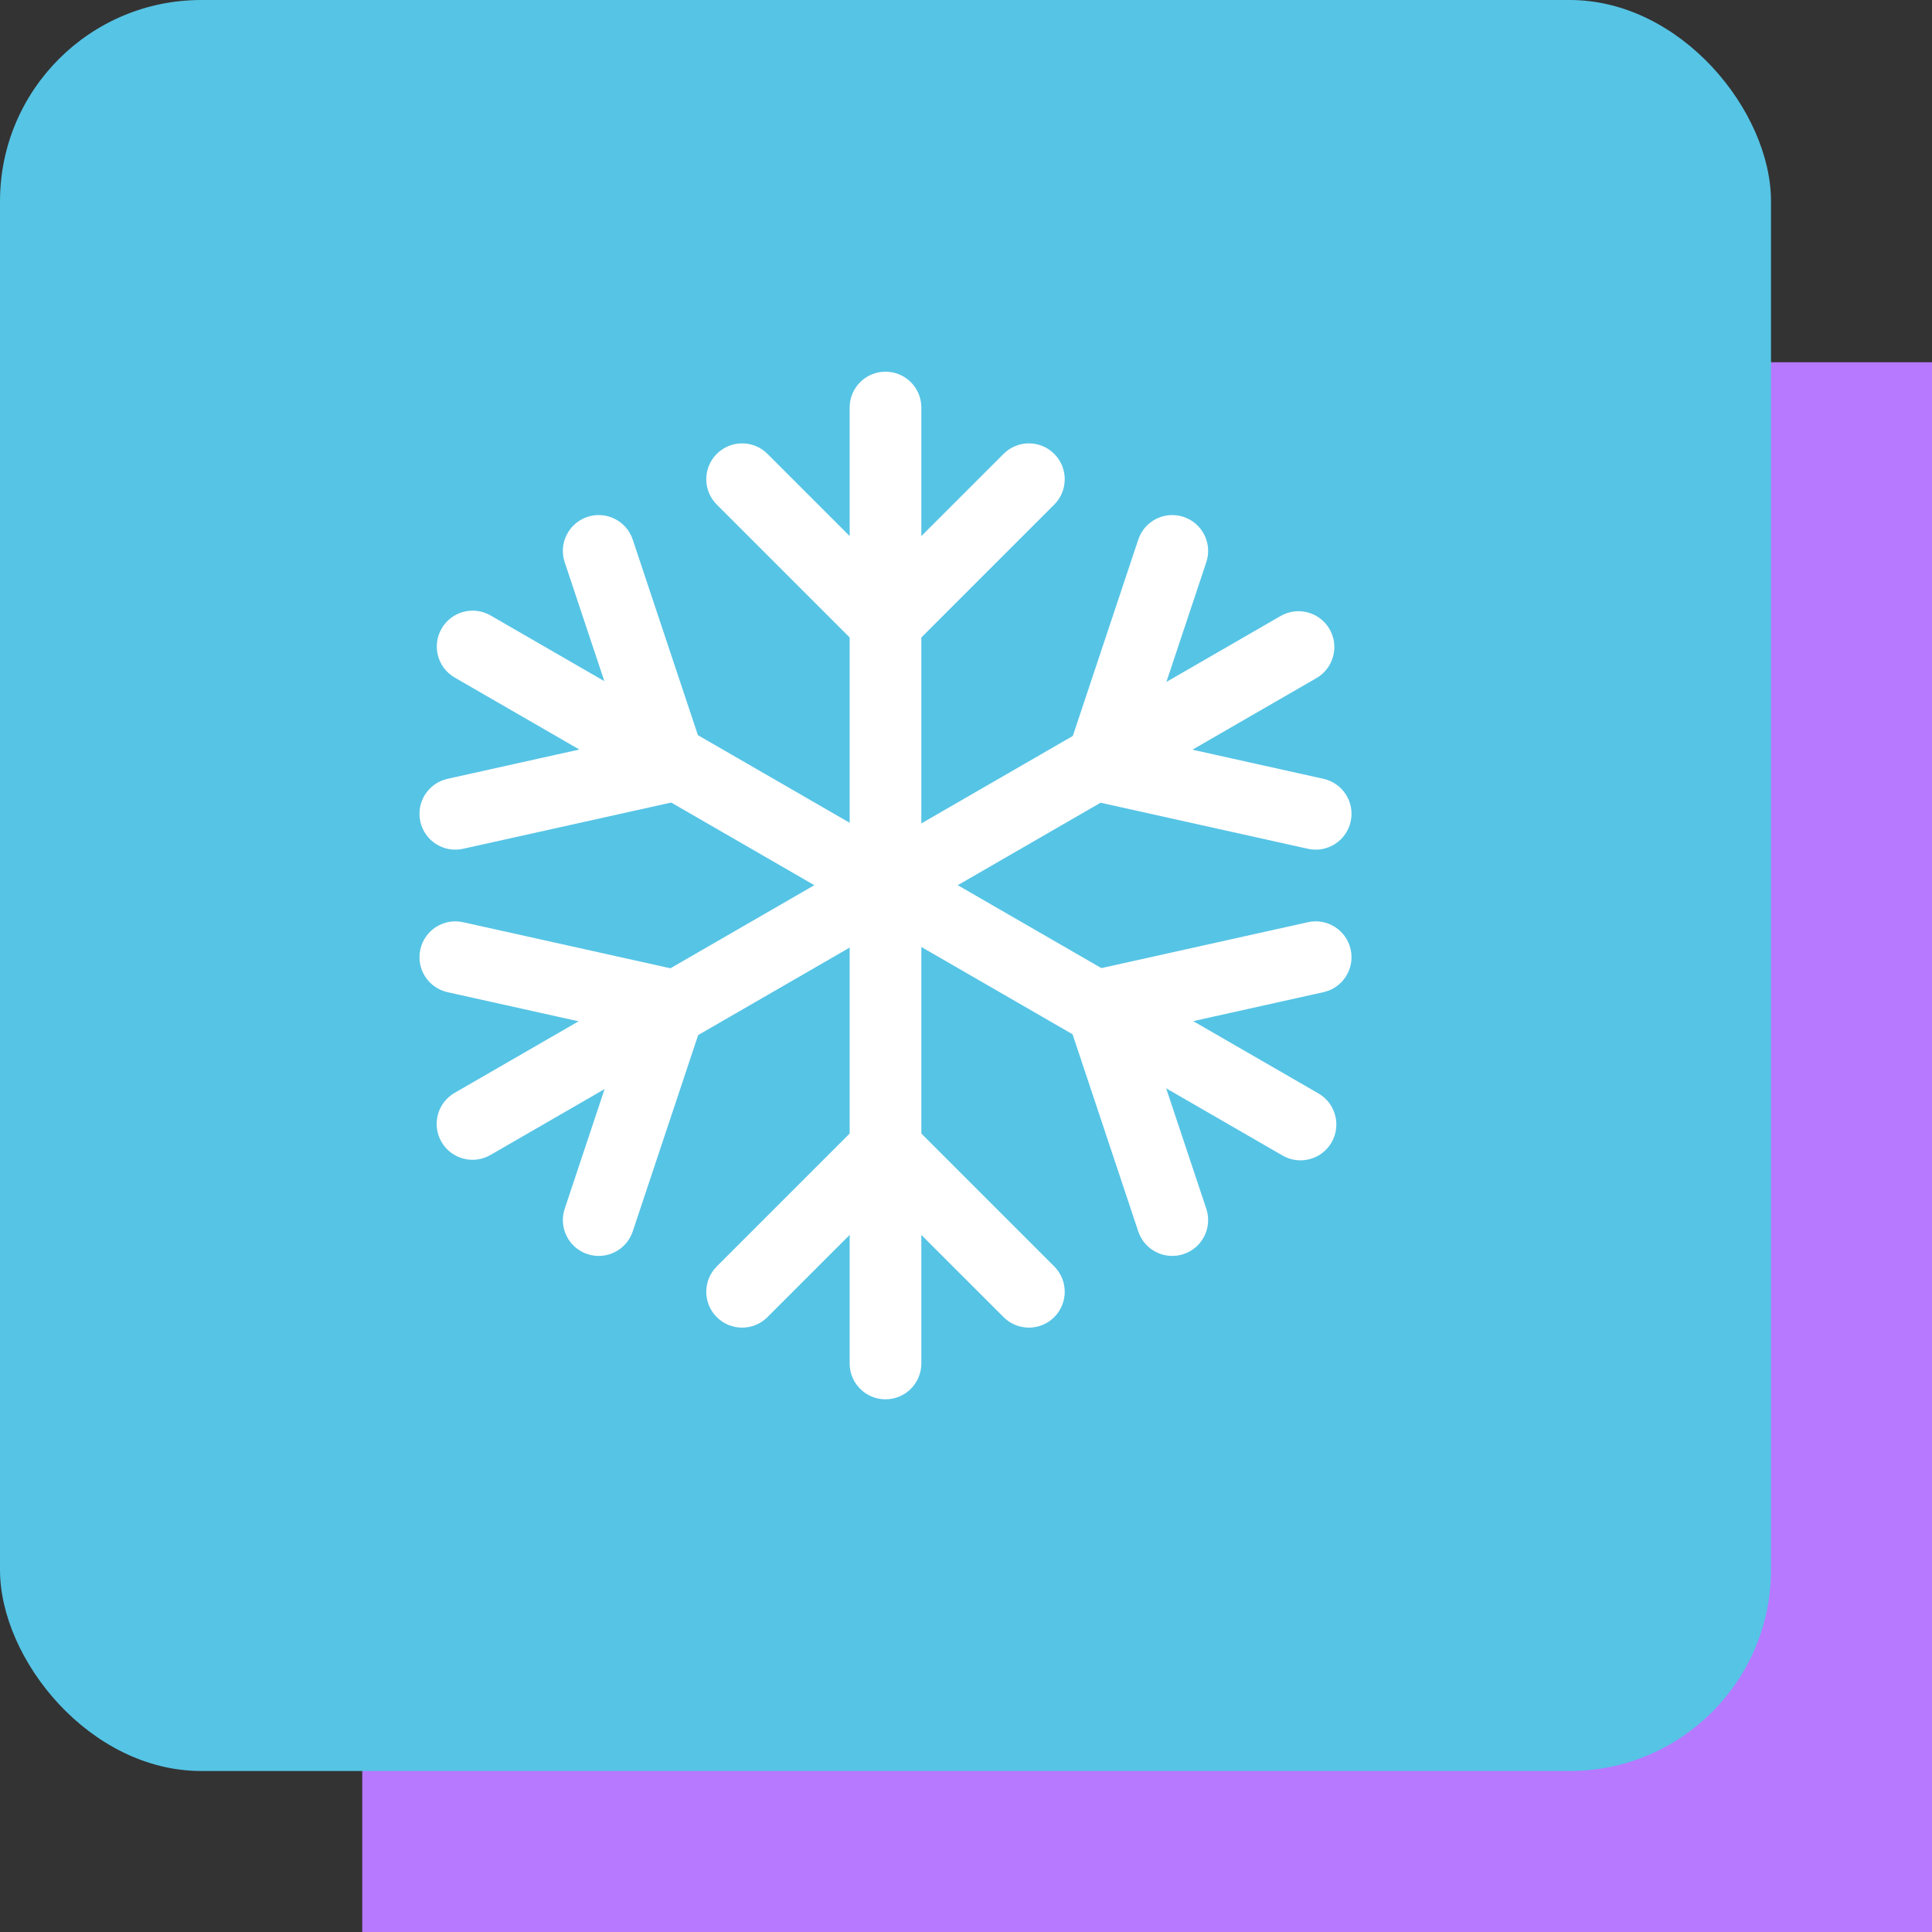
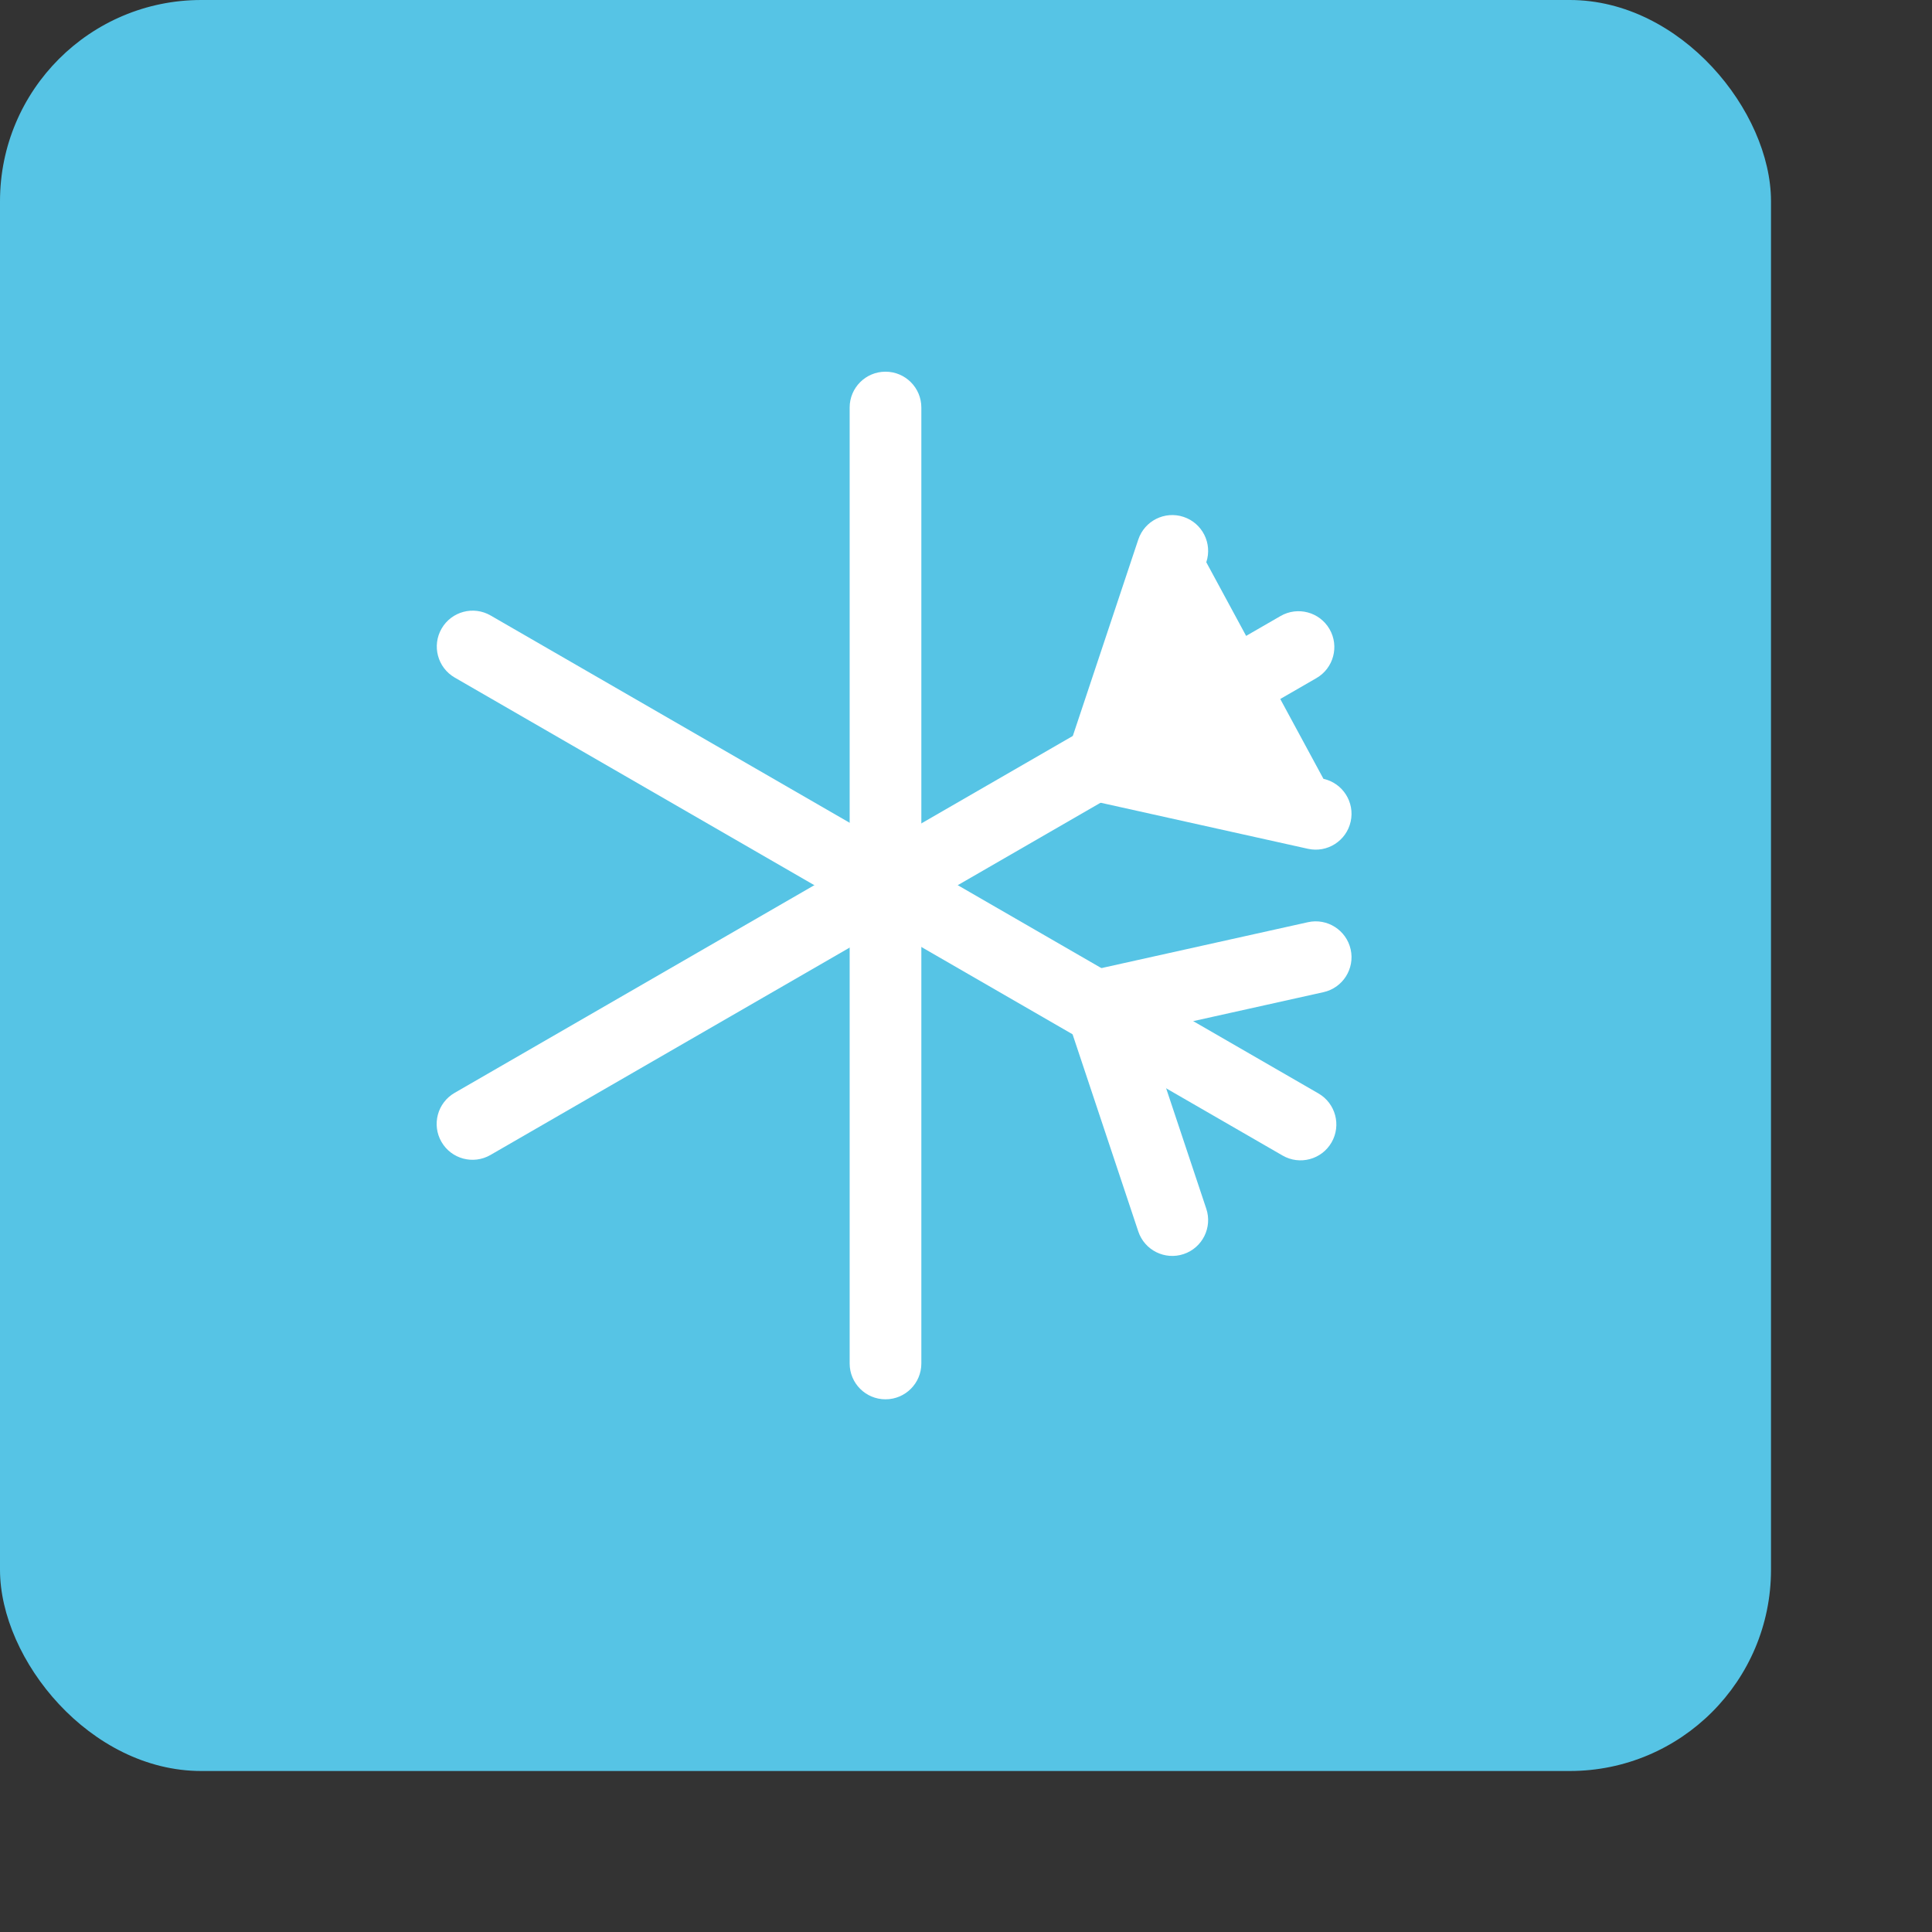
<svg xmlns="http://www.w3.org/2000/svg" width="96" height="96" viewBox="0 0 96 96" fill="none">
  <rect x="0" y="0" width="96" height="96" fill="#333333" stroke="none" />
-   <rect x="18" y="18" width="78" height="78" fill="#B779FF" />
  <rect width="88" height="88" rx="10" fill="#56C4E5" />
  <path fill-rule="evenodd" clip-rule="evenodd" d="M44 18.469C44.984 18.469 45.781 19.266 45.781 20.25V67.75C45.781 68.734 44.984 69.531 44 69.531C43.016 69.531 42.219 68.734 42.219 67.75V20.25C42.219 19.266 43.016 18.469 44 18.469Z" fill="white" />
  <path fill-rule="evenodd" clip-rule="evenodd" d="M21.943 31.234C22.435 30.382 23.524 30.09 24.376 30.582L65.512 54.332C66.364 54.824 66.656 55.914 66.164 56.766C65.672 57.618 64.583 57.91 63.731 57.418L22.595 33.668C21.743 33.176 21.451 32.086 21.943 31.234Z" fill="white" />
  <path fill-rule="evenodd" clip-rule="evenodd" d="M66.064 31.261C66.556 32.113 66.264 33.203 65.412 33.695L24.369 57.391C23.518 57.883 22.428 57.591 21.936 56.739C21.444 55.887 21.736 54.797 22.588 54.305L63.631 30.609C64.483 30.118 65.572 30.41 66.064 31.261Z" fill="white" />
-   <path fill-rule="evenodd" clip-rule="evenodd" d="M29.187 25.685C30.12 25.374 31.129 25.878 31.44 26.812L35.002 37.499C35.162 37.978 35.111 38.501 34.862 38.94C34.614 39.379 34.191 39.692 33.699 39.801L23.011 42.176C22.051 42.39 21.099 41.784 20.886 40.824C20.673 39.864 21.278 38.912 22.238 38.699L30.998 36.752L28.06 27.938C27.749 27.005 28.253 25.996 29.187 25.685Z" fill="white" />
-   <path fill-rule="evenodd" clip-rule="evenodd" d="M20.886 47.176C21.099 46.216 22.051 45.61 23.011 45.824L33.699 48.199C34.191 48.308 34.614 48.621 34.862 49.06C35.111 49.499 35.162 50.022 35.002 50.501L31.44 61.188C31.129 62.122 30.12 62.626 29.187 62.315C28.253 62.004 27.749 60.995 28.06 60.062L30.998 51.248L22.238 49.301C21.278 49.088 20.673 48.136 20.886 47.176Z" fill="white" />
-   <path fill-rule="evenodd" clip-rule="evenodd" d="M58.813 25.685C59.747 25.996 60.251 27.005 59.94 27.938L57.002 36.752L65.761 38.699C66.722 38.912 67.327 39.864 67.114 40.824C66.9 41.784 65.949 42.39 64.989 42.176L54.301 39.801C53.809 39.692 53.386 39.379 53.138 38.94C52.889 38.501 52.838 37.978 52.998 37.499L56.56 26.812C56.871 25.878 57.88 25.374 58.813 25.685Z" fill="white" />
+   <path fill-rule="evenodd" clip-rule="evenodd" d="M58.813 25.685C59.747 25.996 60.251 27.005 59.94 27.938L65.761 38.699C66.722 38.912 67.327 39.864 67.114 40.824C66.9 41.784 65.949 42.39 64.989 42.176L54.301 39.801C53.809 39.692 53.386 39.379 53.138 38.94C52.889 38.501 52.838 37.978 52.998 37.499L56.56 26.812C56.871 25.878 57.88 25.374 58.813 25.685Z" fill="white" />
  <path fill-rule="evenodd" clip-rule="evenodd" d="M67.114 47.176C67.327 48.136 66.722 49.088 65.761 49.301L57.002 51.248L59.94 60.062C60.251 60.995 59.747 62.004 58.813 62.315C57.88 62.626 56.871 62.122 56.56 61.188L52.998 50.501C52.838 50.022 52.889 49.499 53.138 49.06C53.386 48.621 53.809 48.308 54.301 48.199L64.989 45.824C65.949 45.61 66.9 46.216 67.114 47.176Z" fill="white" />
-   <path fill-rule="evenodd" clip-rule="evenodd" d="M35.616 22.553C36.311 21.857 37.439 21.857 38.135 22.553L44 28.418L49.866 22.553C50.561 21.857 51.689 21.857 52.385 22.553C53.08 23.249 53.08 24.376 52.385 25.072L45.26 32.197C44.564 32.893 43.436 32.893 42.741 32.197L35.616 25.072C34.92 24.376 34.92 23.249 35.616 22.553Z" fill="white" />
-   <path fill-rule="evenodd" clip-rule="evenodd" d="M42.741 55.803C43.436 55.107 44.564 55.107 45.26 55.803L52.385 62.928C53.08 63.624 53.08 64.751 52.385 65.447C51.689 66.143 50.561 66.143 49.866 65.447L44 59.582L38.135 65.447C37.439 66.143 36.311 66.143 35.616 65.447C34.92 64.751 34.92 63.624 35.616 62.928L42.741 55.803Z" fill="white" />
</svg>